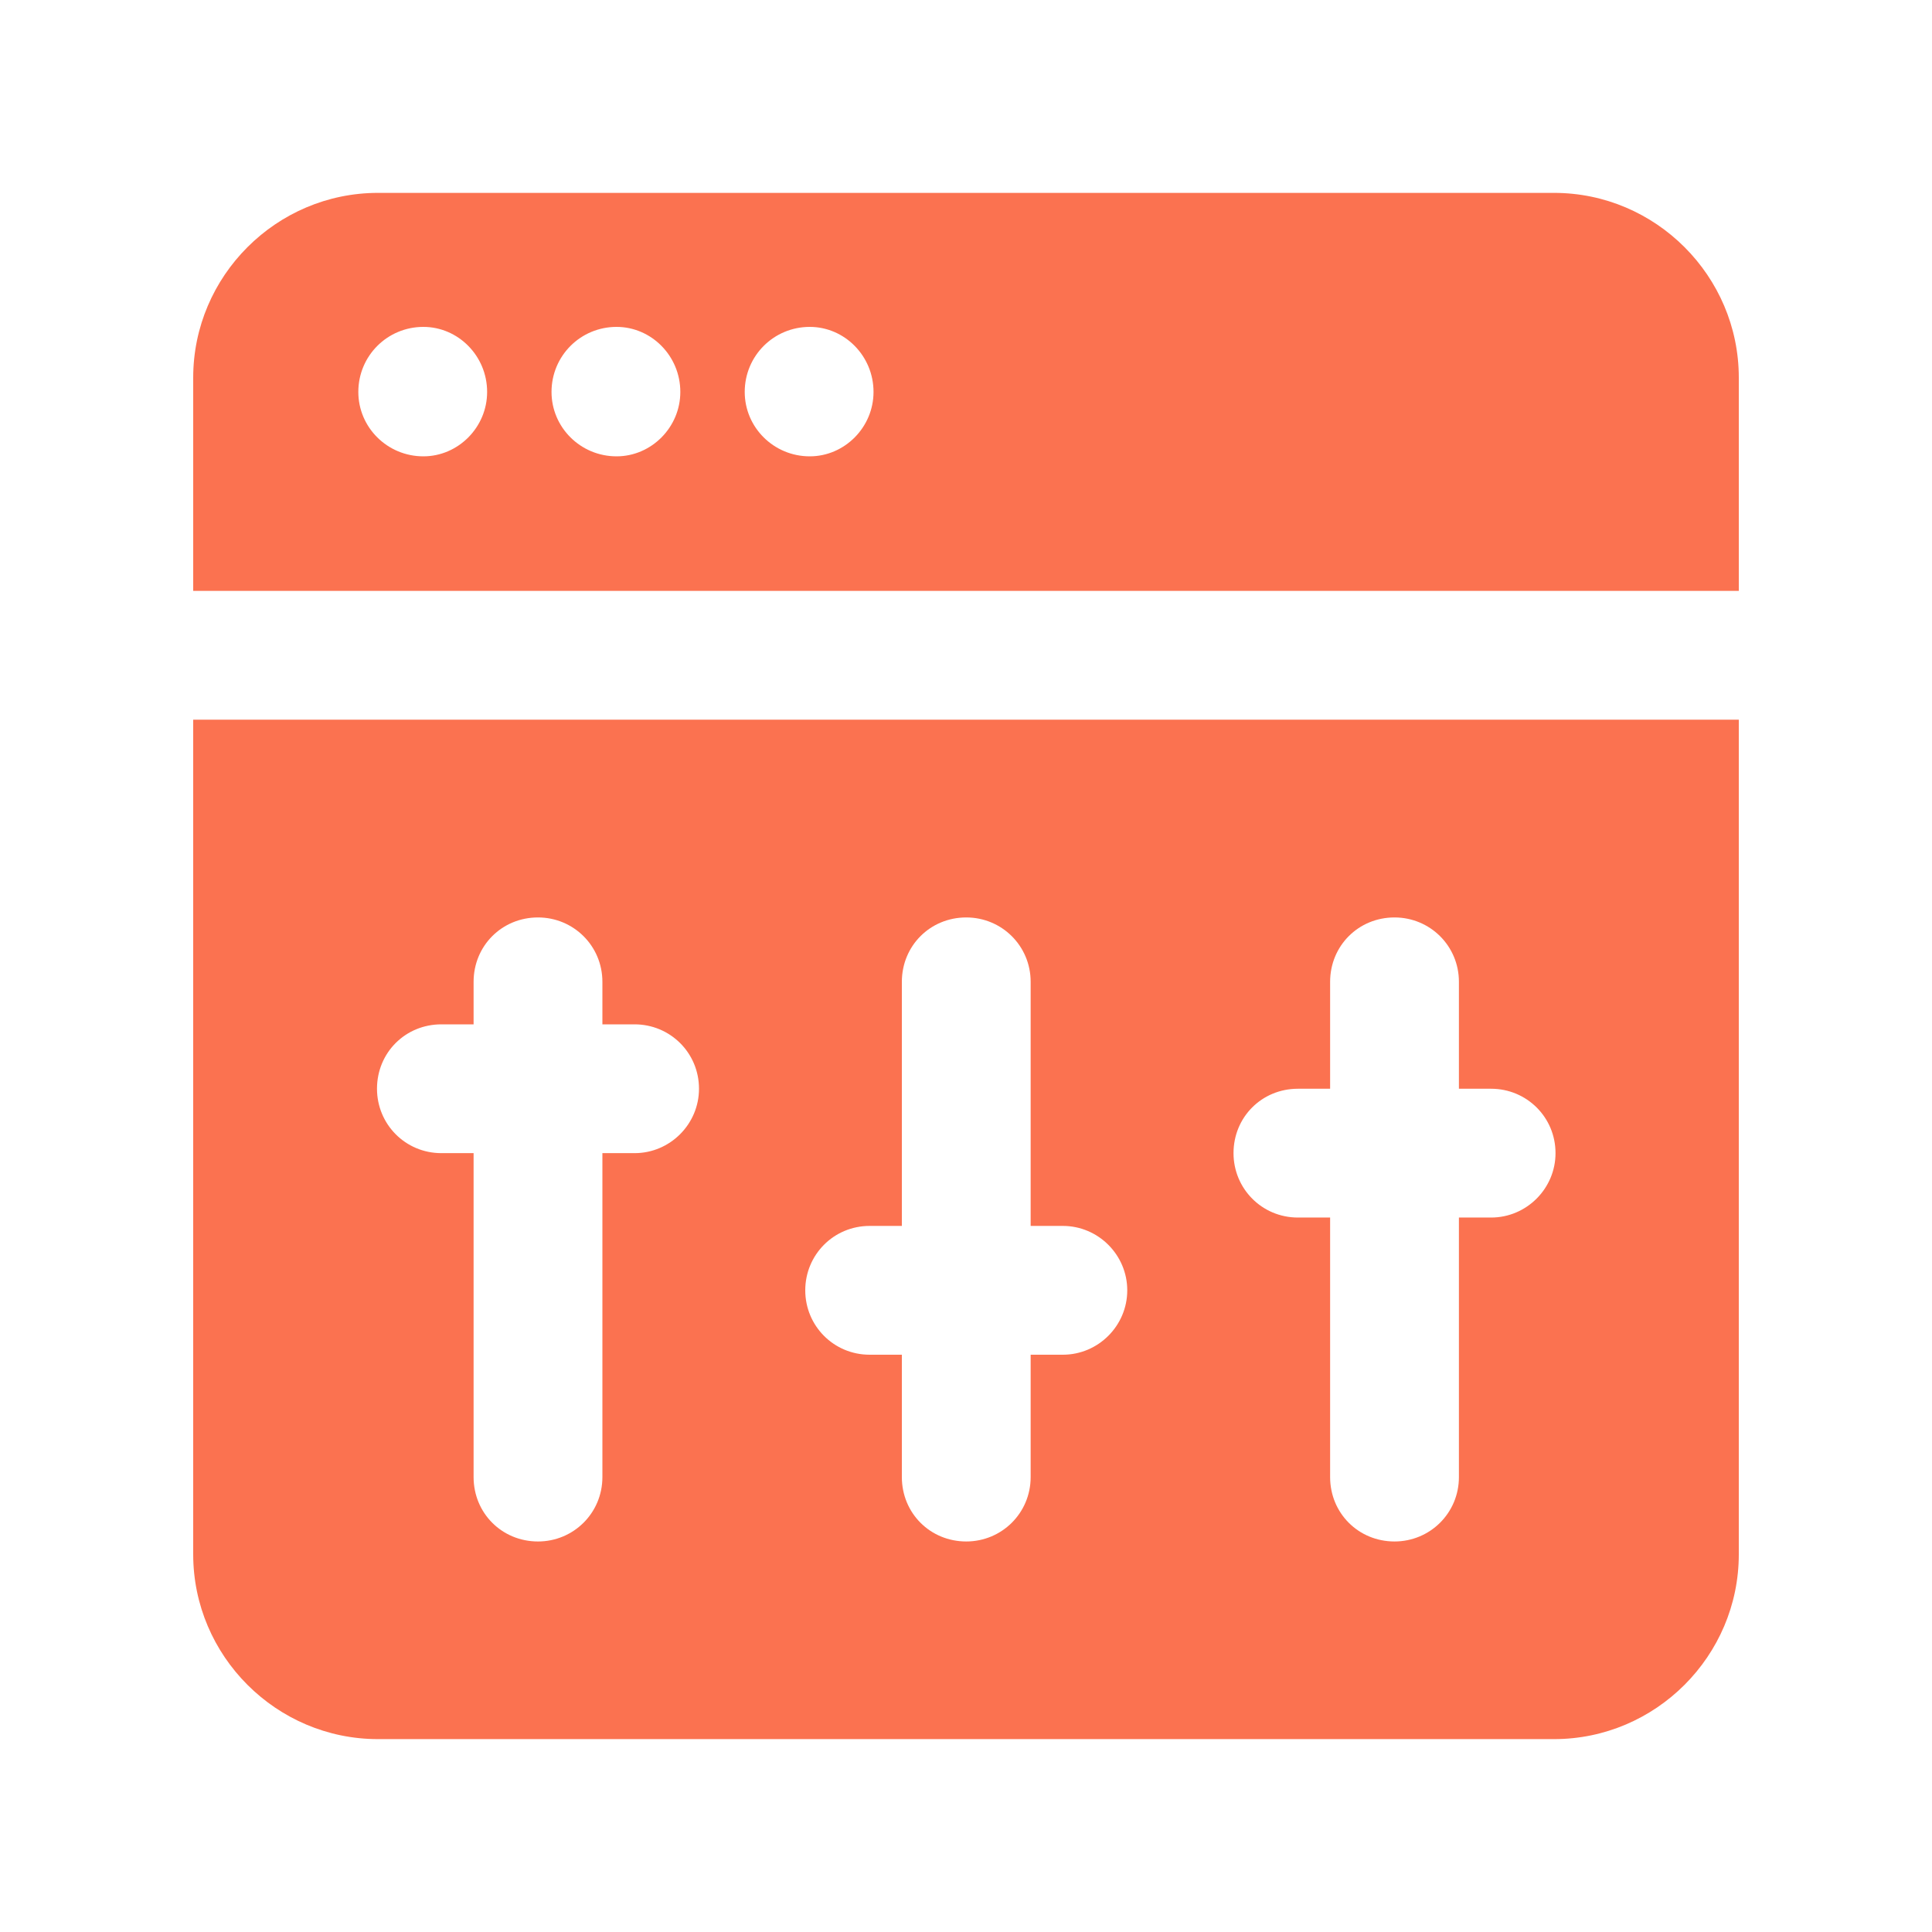
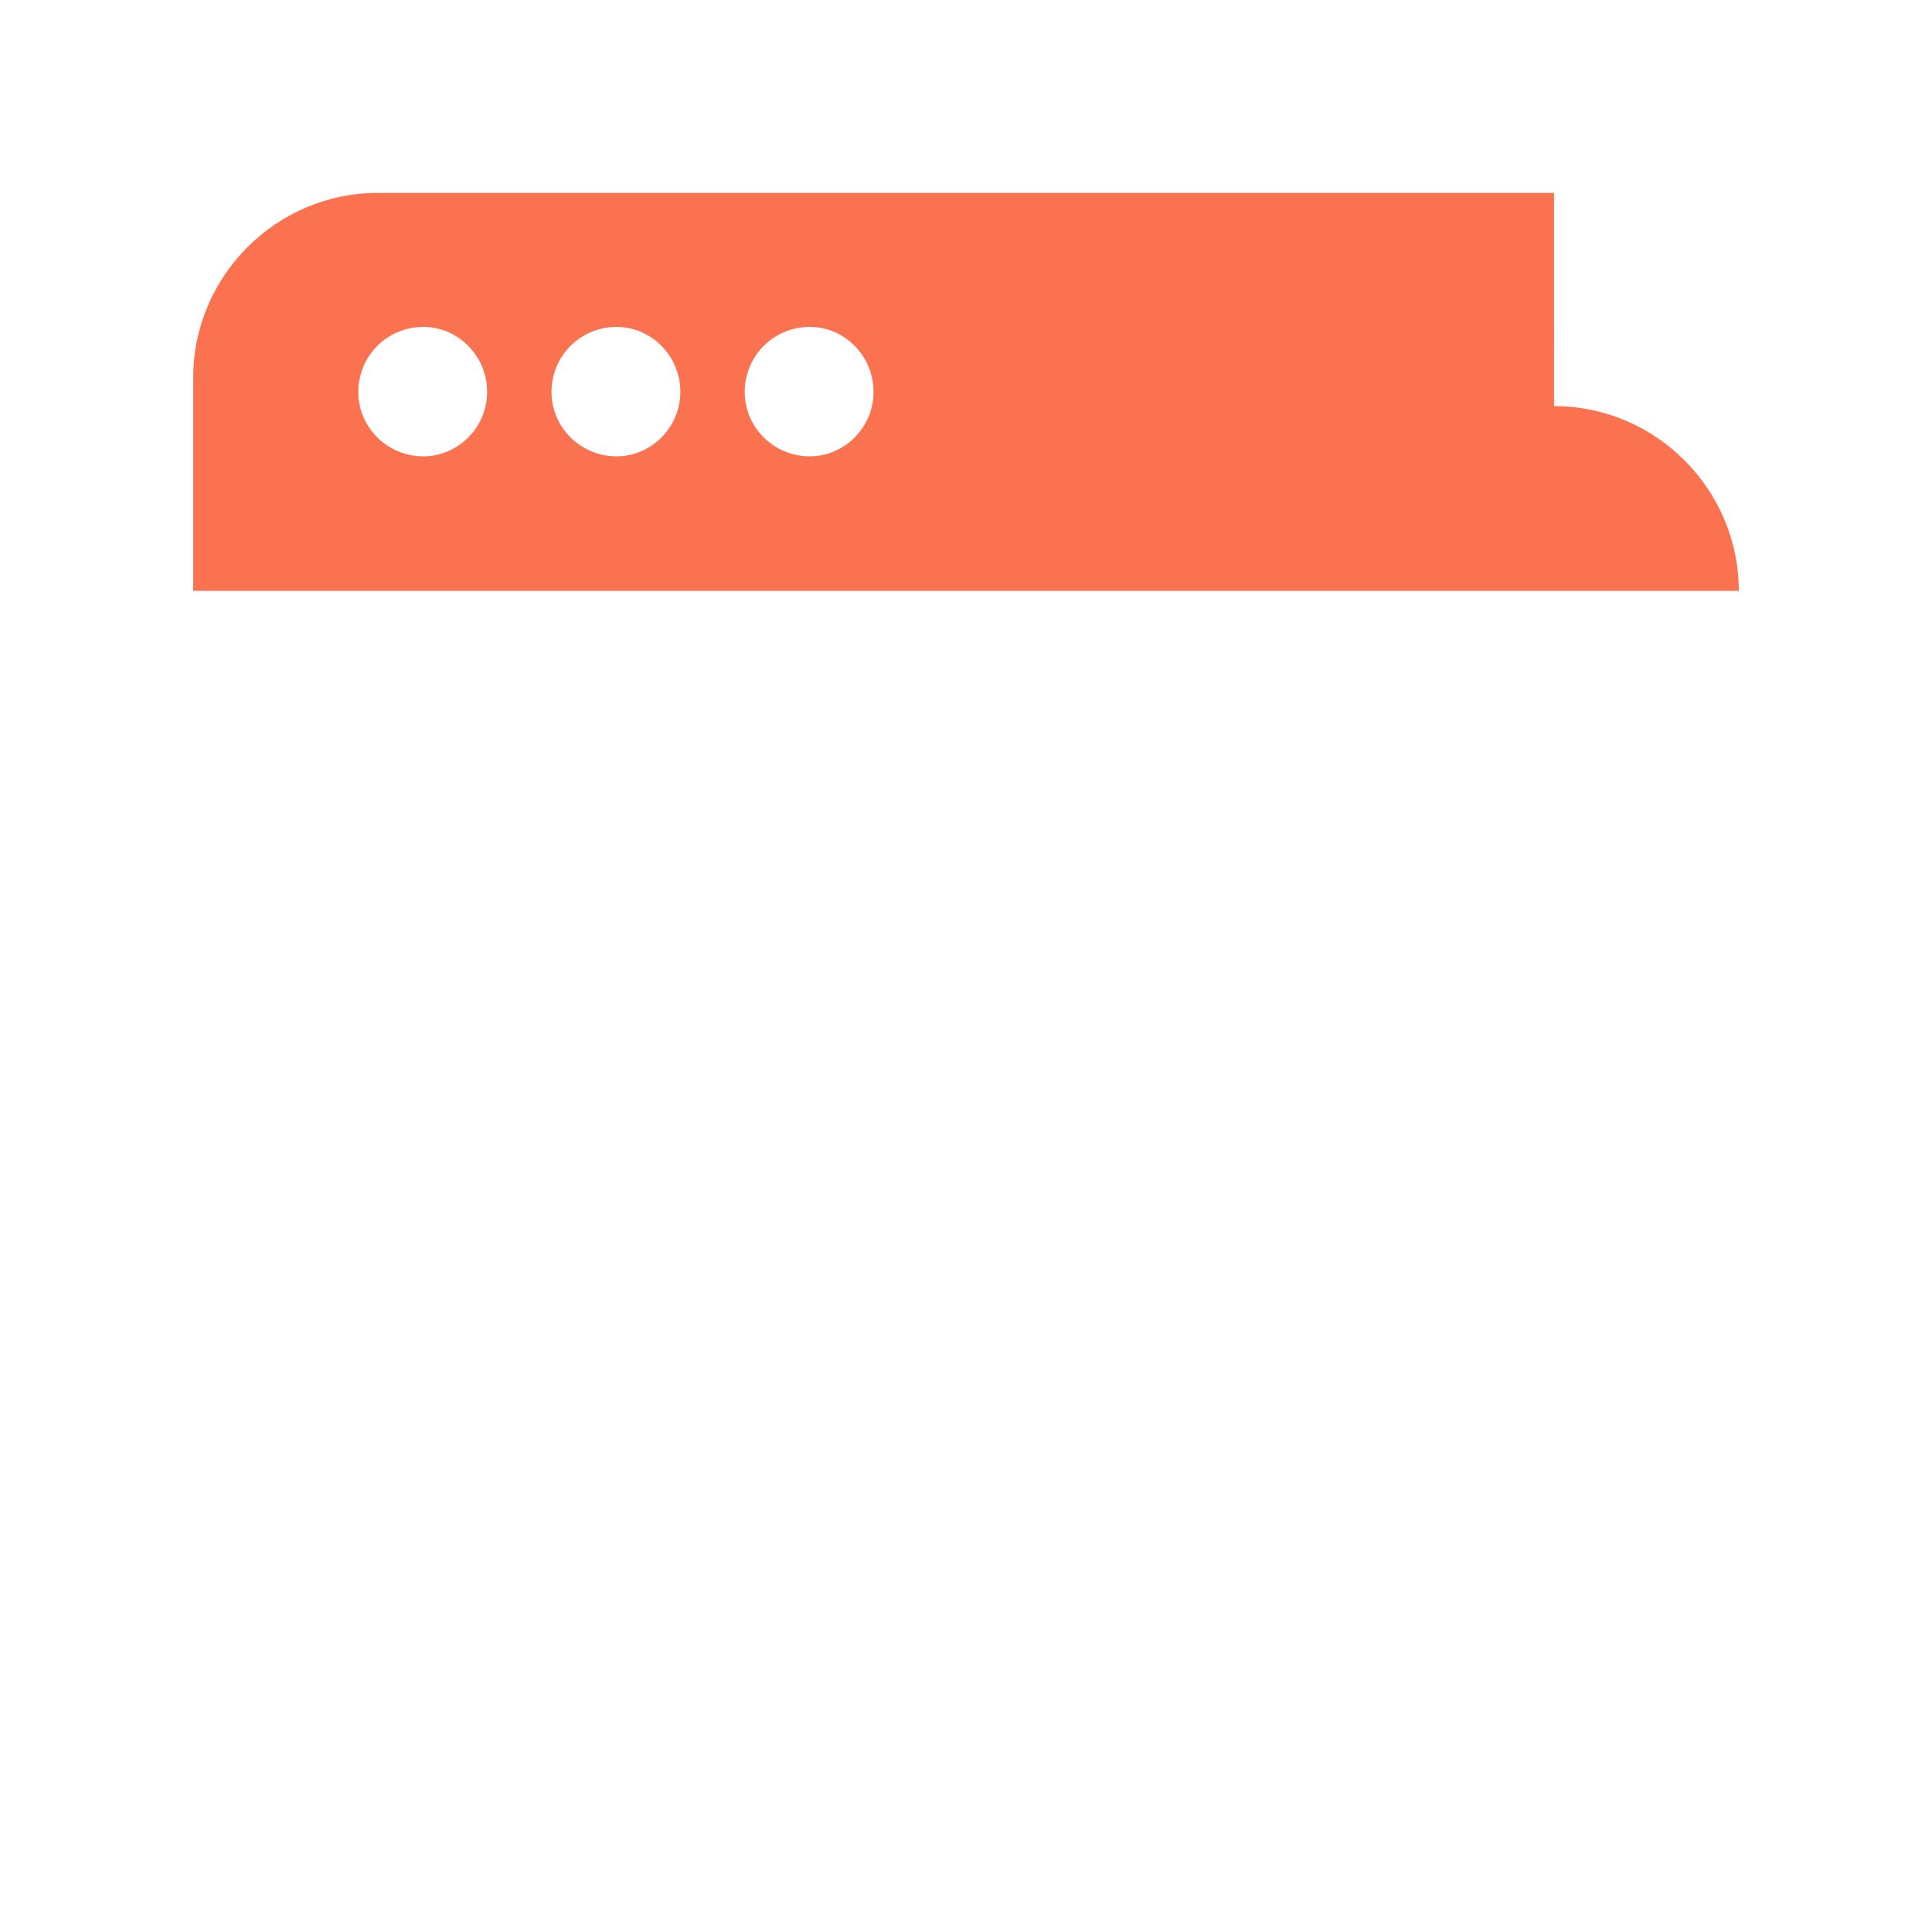
<svg xmlns="http://www.w3.org/2000/svg" version="1.1" width="512" height="512" x="0" y="0" viewBox="0 0 30 30" style="enable-background:new 0 0 512 512" xml:space="preserve">
  <g>
    <g id="_x31_2">
-       <path d="m24.131 2.995h-18.262c-1.578 0-2.869 1.291-2.869 2.869v3.311h24v-3.311c0-1.578-1.291-2.869-2.869-2.869zm-17.557 4.091c-.56 0-1.01-.45-1.01-1 0-.56.45-1.01 1.01-1.01.54 0 .99.45.99 1.01 0 .55-.45 1-.99 1zm3 0c-.56 0-1.01-.45-1.01-1 0-.56.45-1.01 1.01-1.01.54 0 .99.45.99 1.01 0 .55-.45 1-.99 1zm3 0c-.56 0-1.01-.45-1.01-1 0-.56.45-1.01 1.01-1.01.54 0 .99.45.99 1.01 0 .55-.45 1-.99 1z" fill="#fb7250" data-original="#000000" />
-       <path d="m3 24.136c0 1.578 1.291 2.869 2.869 2.869h18.262c1.578 0 2.869-1.291 2.869-2.869v-12.961h-24zm17.154-7.23h.5v-1.66c0-.56.44-1 1-1 .55 0 1 .44 1 1v1.66h.5c.55 0 1 .44 1 1 0 .55-.45 1-1 1h-.5v4.03c0 .56-.45 1-1 1-.56 0-1-.44-1-1v-4.03h-.5c-.56 0-1-.45-1-1 0-.56.44-1 1-1zm-6.65 2.13h.5v-3.79c0-.56.44-1 1-1 .55 0 1 .44 1 1v3.79h.5c.55 0 1 .45 1 1s-.45 1-1 1h-.5v1.9c0 .56-.45 1-1 1-.56 0-1-.44-1-1v-1.9h-.5c-.56 0-1-.45-1-1s.44-1 1-1zm-6.65-3.13h.5v-.66c0-.56.44-1 1-1 .55 0 1 .44 1 1v.66h.5c.55 0 1 .44 1 1 0 .55-.45 1-1 1h-.5v5.03c0 .56-.45 1-1 1-.56 0-1-.44-1-1v-5.03h-.5c-.56 0-1-.45-1-1 0-.56.44-1 1-1z" fill="#fb7250" data-original="#000000" />
+       <path d="m24.131 2.995h-18.262c-1.578 0-2.869 1.291-2.869 2.869v3.311h24c0-1.578-1.291-2.869-2.869-2.869zm-17.557 4.091c-.56 0-1.01-.45-1.01-1 0-.56.45-1.01 1.01-1.01.54 0 .99.45.99 1.01 0 .55-.45 1-.99 1zm3 0c-.56 0-1.01-.45-1.01-1 0-.56.45-1.01 1.01-1.01.54 0 .99.45.99 1.01 0 .55-.45 1-.99 1zm3 0c-.56 0-1.01-.45-1.01-1 0-.56.45-1.01 1.01-1.01.54 0 .99.45.99 1.01 0 .55-.45 1-.99 1z" fill="#fb7250" data-original="#000000" />
    </g>
  </g>
</svg>